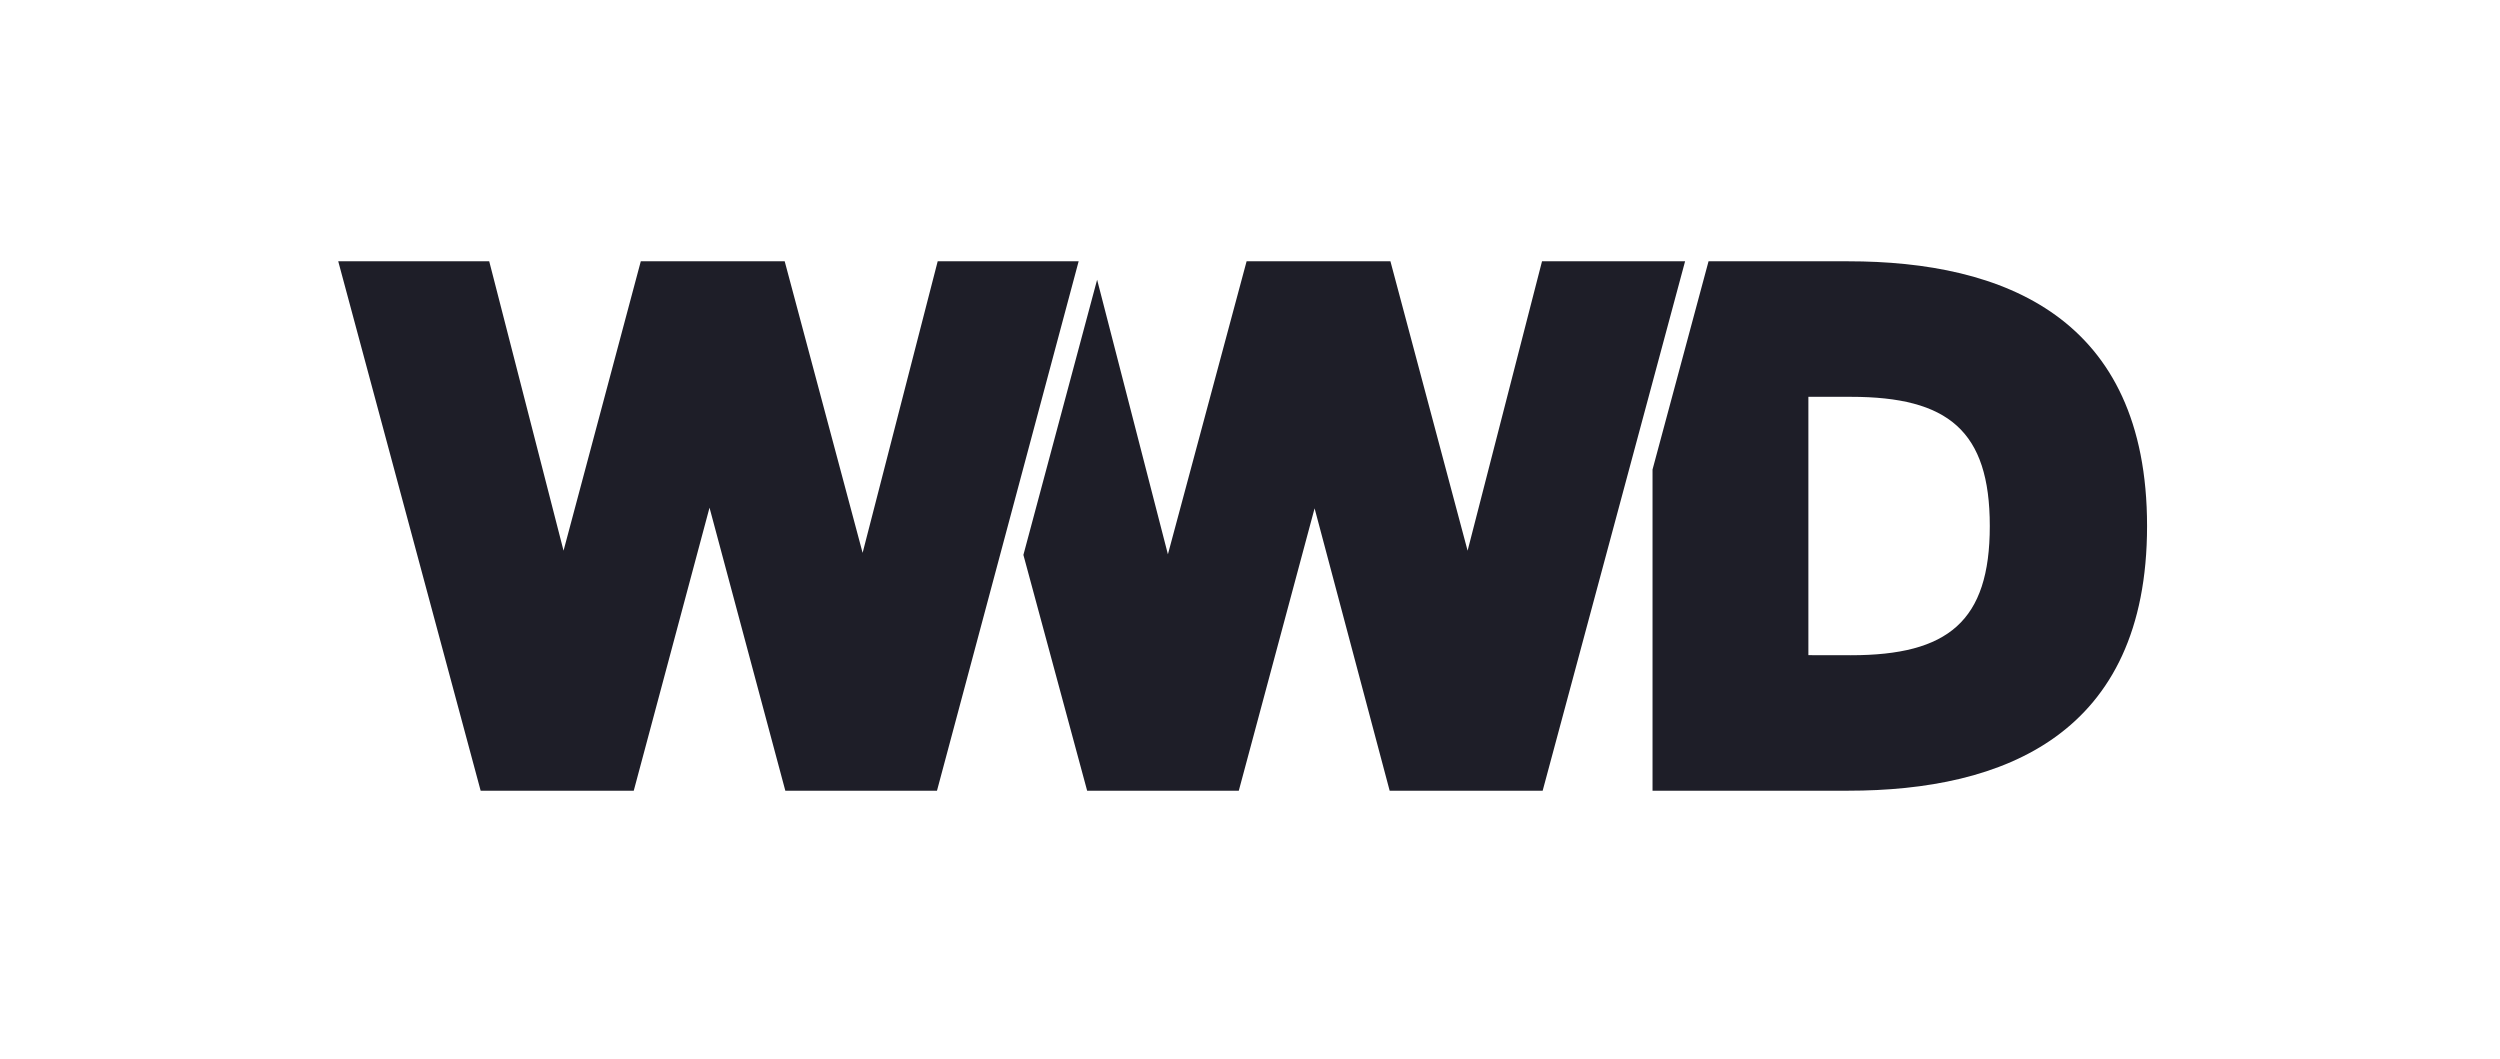
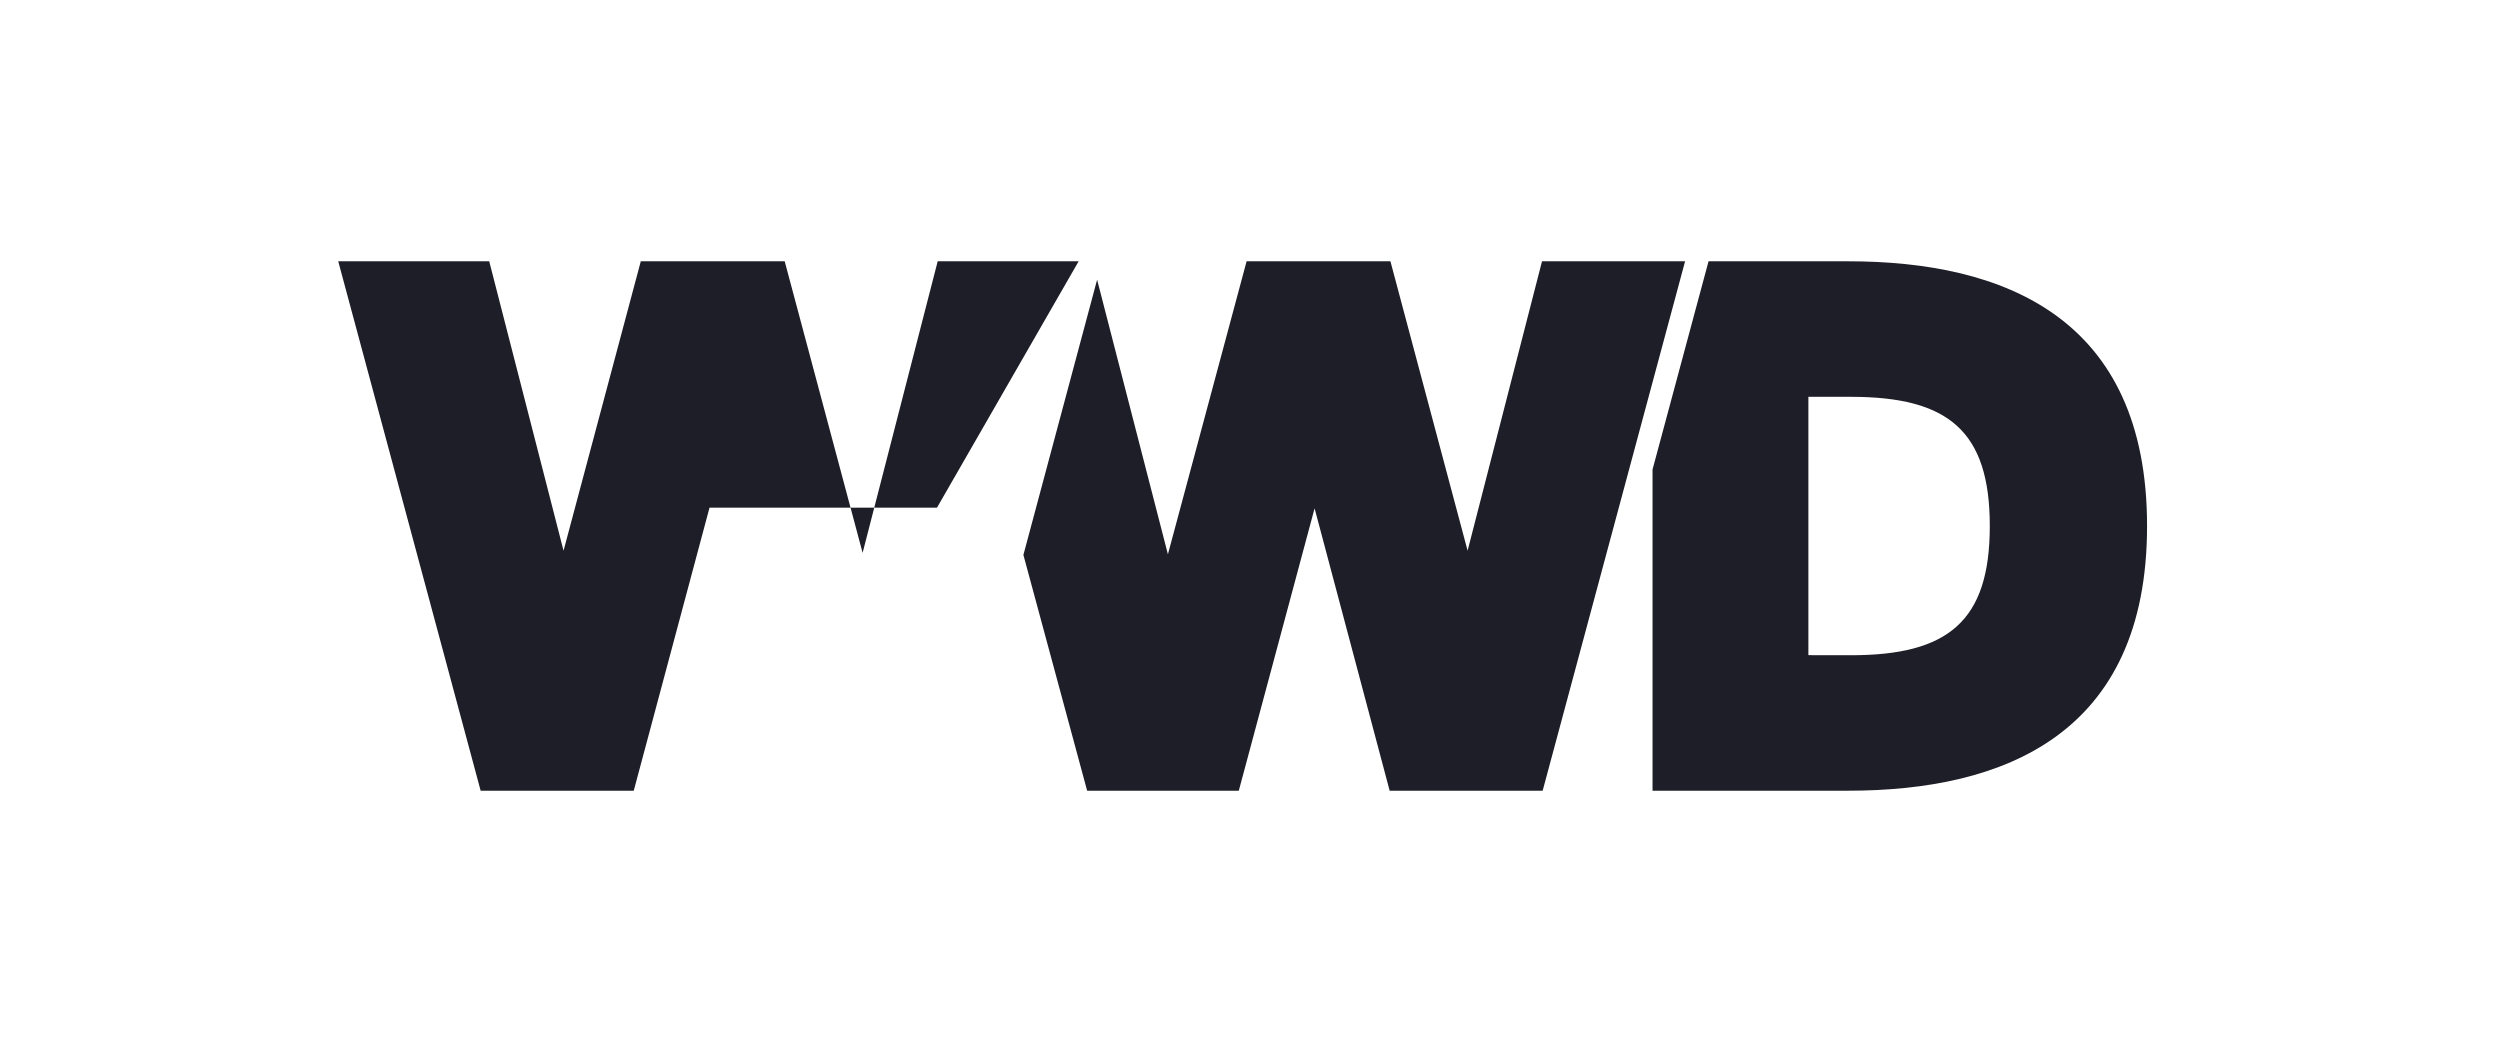
<svg xmlns="http://www.w3.org/2000/svg" width="170" height="72" viewBox="0 0 170 72" fill="none">
-   <path d="M125.672 53.768C136.225 53.768 146 49.973 146 35.768C146 21.562 136.225 17.768 125.672 17.768H116.181L112.372 31.928V53.768H125.672ZM122.97 44.551V26.984H125.867C132.468 26.984 135.306 29.288 135.306 35.77C135.306 42.251 132.468 44.556 125.867 44.556L122.97 44.551ZM73.924 53.768H84.238L89.392 34.567L94.497 53.768H104.901L114.586 17.768H104.857L99.797 37.446L94.549 17.768H84.769L79.418 37.692L74.604 19.021L69.591 37.734L73.925 53.766L73.924 53.768ZM32.684 53.768H43.095L48.247 34.522L53.402 53.768H63.715L73.348 17.768H63.763L58.658 37.594L53.359 17.768H43.574L38.321 37.446L33.267 17.768H23L32.684 53.768Z" fill="#1E1E28" />
+   <path d="M125.672 53.768C136.225 53.768 146 49.973 146 35.768C146 21.562 136.225 17.768 125.672 17.768H116.181L112.372 31.928V53.768H125.672ZM122.97 44.551V26.984H125.867C132.468 26.984 135.306 29.288 135.306 35.77C135.306 42.251 132.468 44.556 125.867 44.556L122.97 44.551ZM73.924 53.768H84.238L89.392 34.567L94.497 53.768H104.901L114.586 17.768H104.857L99.797 37.446L94.549 17.768H84.769L79.418 37.692L74.604 19.021L69.591 37.734L73.925 53.766L73.924 53.768ZM32.684 53.768H43.095L48.247 34.522H63.715L73.348 17.768H63.763L58.658 37.594L53.359 17.768H43.574L38.321 37.446L33.267 17.768H23L32.684 53.768Z" fill="#1E1E28" />
</svg>